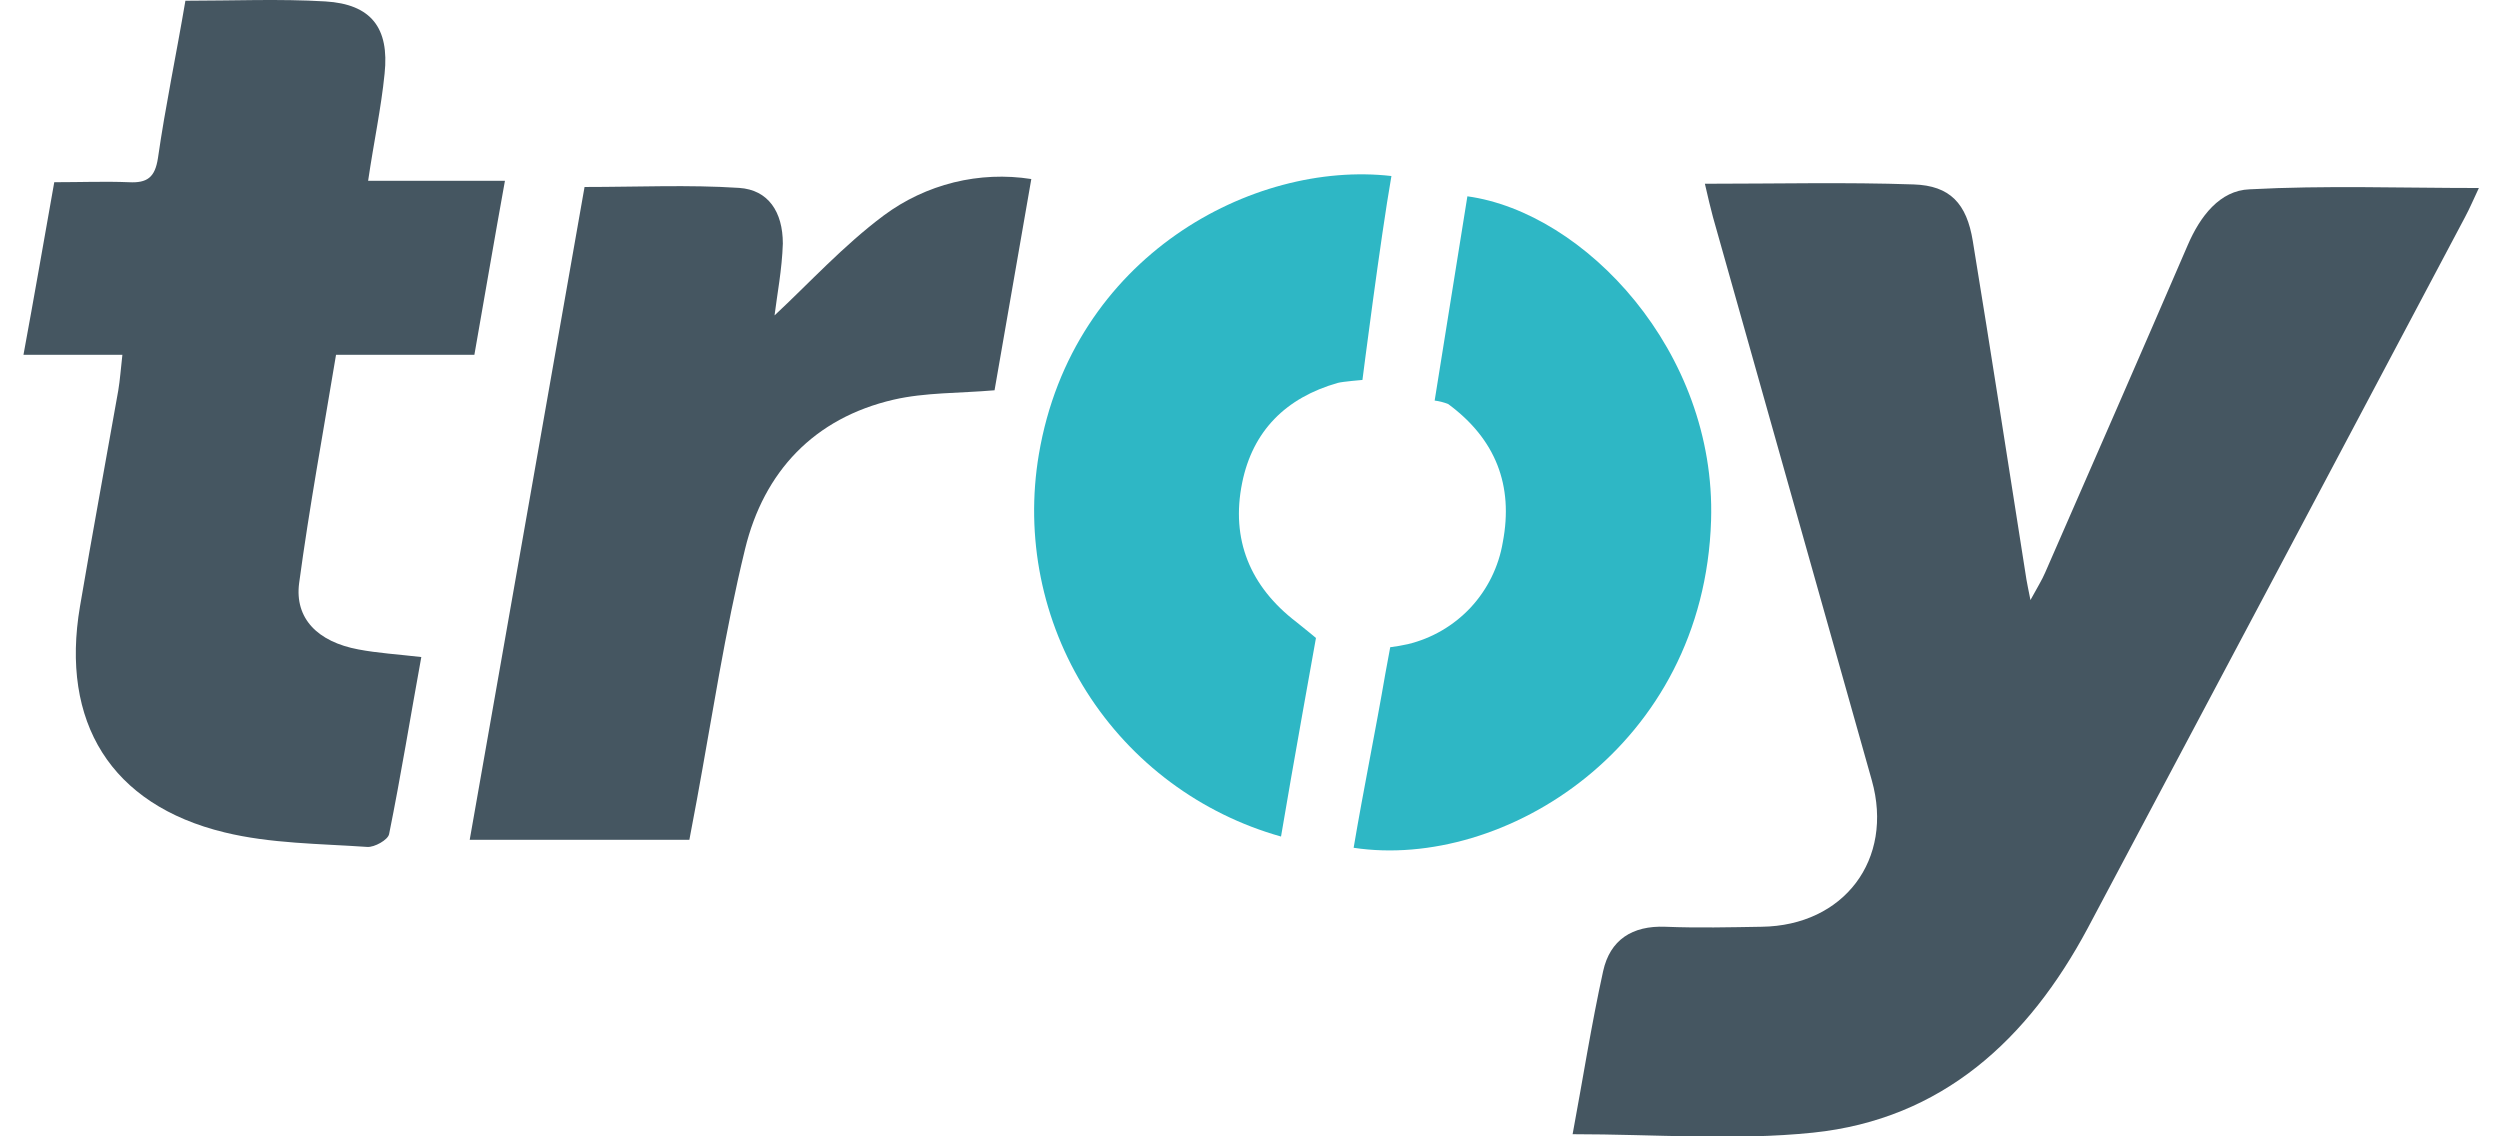
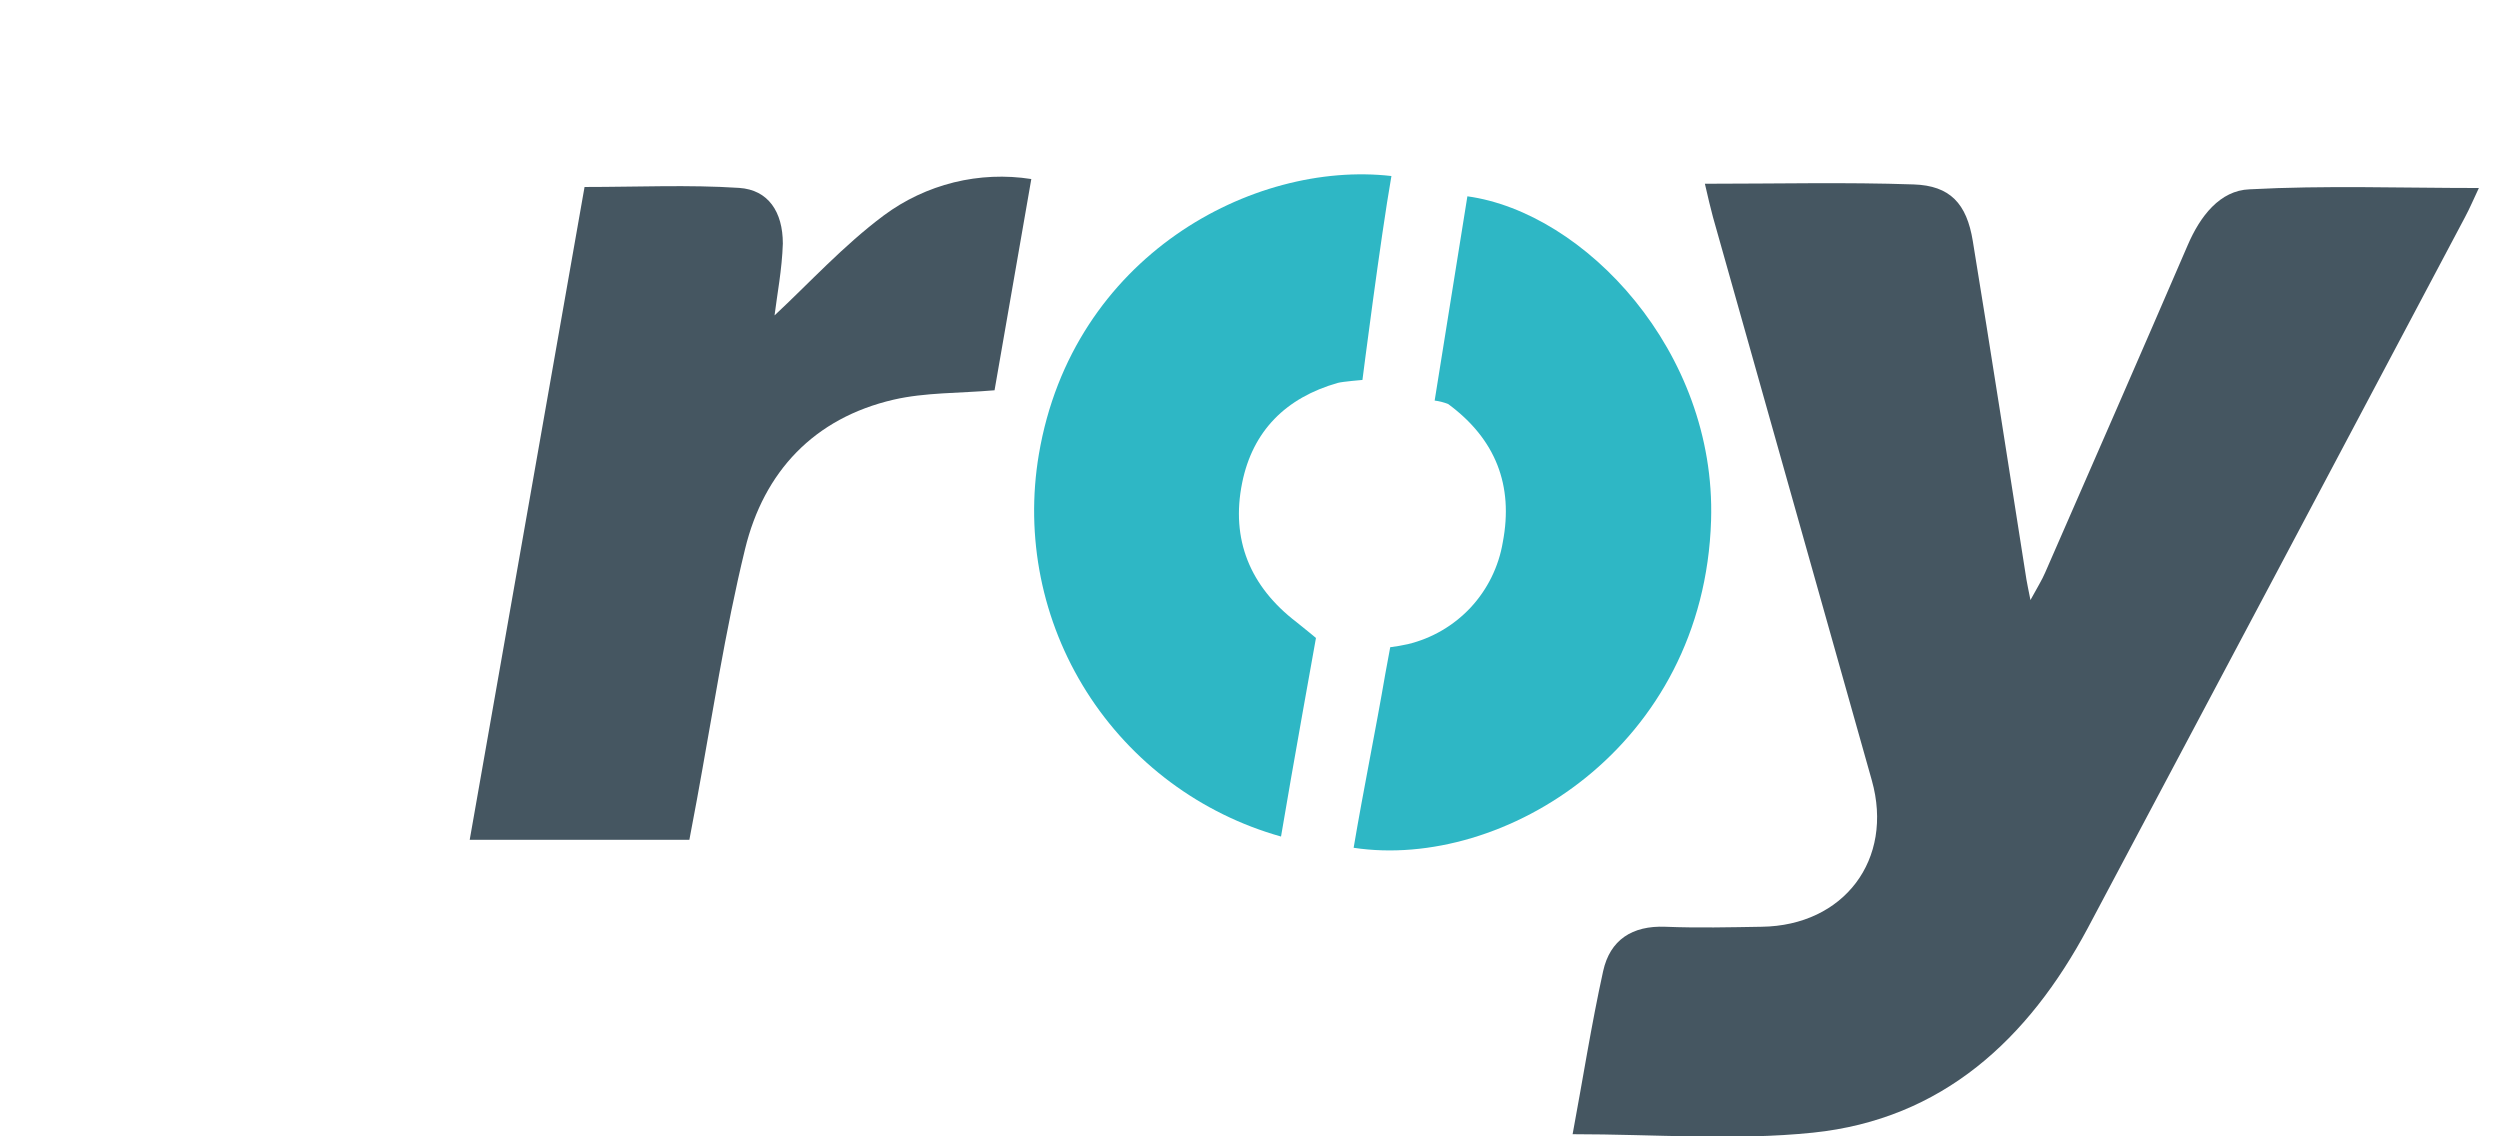
<svg xmlns="http://www.w3.org/2000/svg" width="44" height="20" viewBox="0 0 44 20" fill="none">
  <g clip-path="url(#clip0_2098_21932)">
    <path d="M30.006 3.234C31.289 3.234 32.486 3.205 33.681 3.246C34.321 3.267 34.614 3.582 34.721 4.241C35.046 6.224 35.351 8.207 35.665 10.198C35.678 10.281 35.697 10.359 35.736 10.561C35.861 10.332 35.938 10.21 35.995 10.077C36.835 8.155 37.676 6.234 38.505 4.312C38.722 3.807 39.07 3.351 39.592 3.332C40.918 3.261 42.25 3.309 43.628 3.309C43.541 3.492 43.47 3.663 43.382 3.826C41.175 7.993 38.962 12.162 36.745 16.334C35.701 18.288 34.187 19.7 31.906 19.935C30.534 20.077 29.133 19.962 27.678 19.962C27.857 19.001 28.007 18.04 28.215 17.093C28.336 16.541 28.728 16.288 29.31 16.311C29.892 16.334 30.438 16.32 31.003 16.311C32.454 16.293 33.336 15.127 32.944 13.734C32.01 10.427 31.078 7.123 30.148 3.82C30.102 3.651 30.065 3.488 30.006 3.234Z" fill="#455661" />
-     <path d="M2.154 6.245H0.413C0.605 5.204 0.774 4.227 0.955 3.207C1.426 3.207 1.846 3.19 2.267 3.207C2.59 3.224 2.728 3.124 2.78 2.782C2.911 1.868 3.103 0.961 3.263 0.013C4.108 0.013 4.919 -0.023 5.726 0.025C6.533 0.073 6.854 0.492 6.769 1.295C6.708 1.906 6.577 2.511 6.479 3.182H8.887C8.695 4.243 8.528 5.23 8.349 6.245H5.914C5.691 7.59 5.444 8.935 5.265 10.261C5.182 10.888 5.595 11.297 6.308 11.43C6.65 11.495 7.002 11.516 7.415 11.564C7.223 12.617 7.056 13.653 6.848 14.681C6.827 14.783 6.589 14.915 6.464 14.906C5.624 14.848 4.763 14.848 3.952 14.65C1.95 14.164 1.06 12.709 1.408 10.671C1.623 9.404 1.858 8.14 2.081 6.875C2.113 6.687 2.125 6.495 2.154 6.245Z" fill="#455661" />
    <path d="M8.267 14.78C8.943 10.937 9.617 7.107 10.288 3.291C11.222 3.291 12.12 3.249 13.009 3.307C13.522 3.341 13.778 3.729 13.778 4.287C13.764 4.74 13.676 5.192 13.632 5.551C14.237 4.988 14.845 4.321 15.553 3.793C15.922 3.518 16.342 3.321 16.788 3.21C17.234 3.1 17.698 3.08 18.151 3.151C17.929 4.432 17.713 5.671 17.504 6.869C16.872 6.923 16.284 6.906 15.728 7.034C14.326 7.359 13.444 8.301 13.113 9.663C12.759 11.116 12.537 12.599 12.266 14.071C12.223 14.296 12.181 14.521 12.133 14.78H8.267Z" fill="#455661" />
    <path d="M24.489 3.098C24.296 4.197 23.979 6.687 23.979 6.687C23.979 6.687 23.63 6.716 23.545 6.739C22.628 7 22.046 7.588 21.862 8.497C21.66 9.493 21.998 10.323 22.823 10.953C22.878 10.995 23.161 11.228 23.161 11.228C23.161 11.228 22.73 13.62 22.546 14.723C21.131 14.325 19.912 13.418 19.125 12.176C18.338 10.934 18.039 9.445 18.284 7.996C18.874 4.506 22.054 2.819 24.489 3.098Z" fill="#2EB7C5" />
    <path d="M23.824 14.921C24.001 13.875 24.208 12.872 24.381 11.862C24.41 11.7 24.468 11.391 24.468 11.391C24.572 11.378 24.676 11.36 24.779 11.337C25.203 11.235 25.587 11.01 25.884 10.692C26.18 10.373 26.377 9.974 26.449 9.544C26.641 8.541 26.322 7.726 25.488 7.111C25.412 7.081 25.331 7.06 25.25 7.05C25.25 7.05 25.655 4.515 25.826 3.455C27.884 3.739 30.207 6.179 30.115 9.158C29.992 13.145 26.462 15.319 23.824 14.921Z" fill="#2EB7C5" />
  </g>
  <defs>
    <clipPath id="clip0_2098_21932">
      <rect width="43.221" height="20" fill="white" transform="translate(0.413)" />
    </clipPath>
  </defs>
</svg>